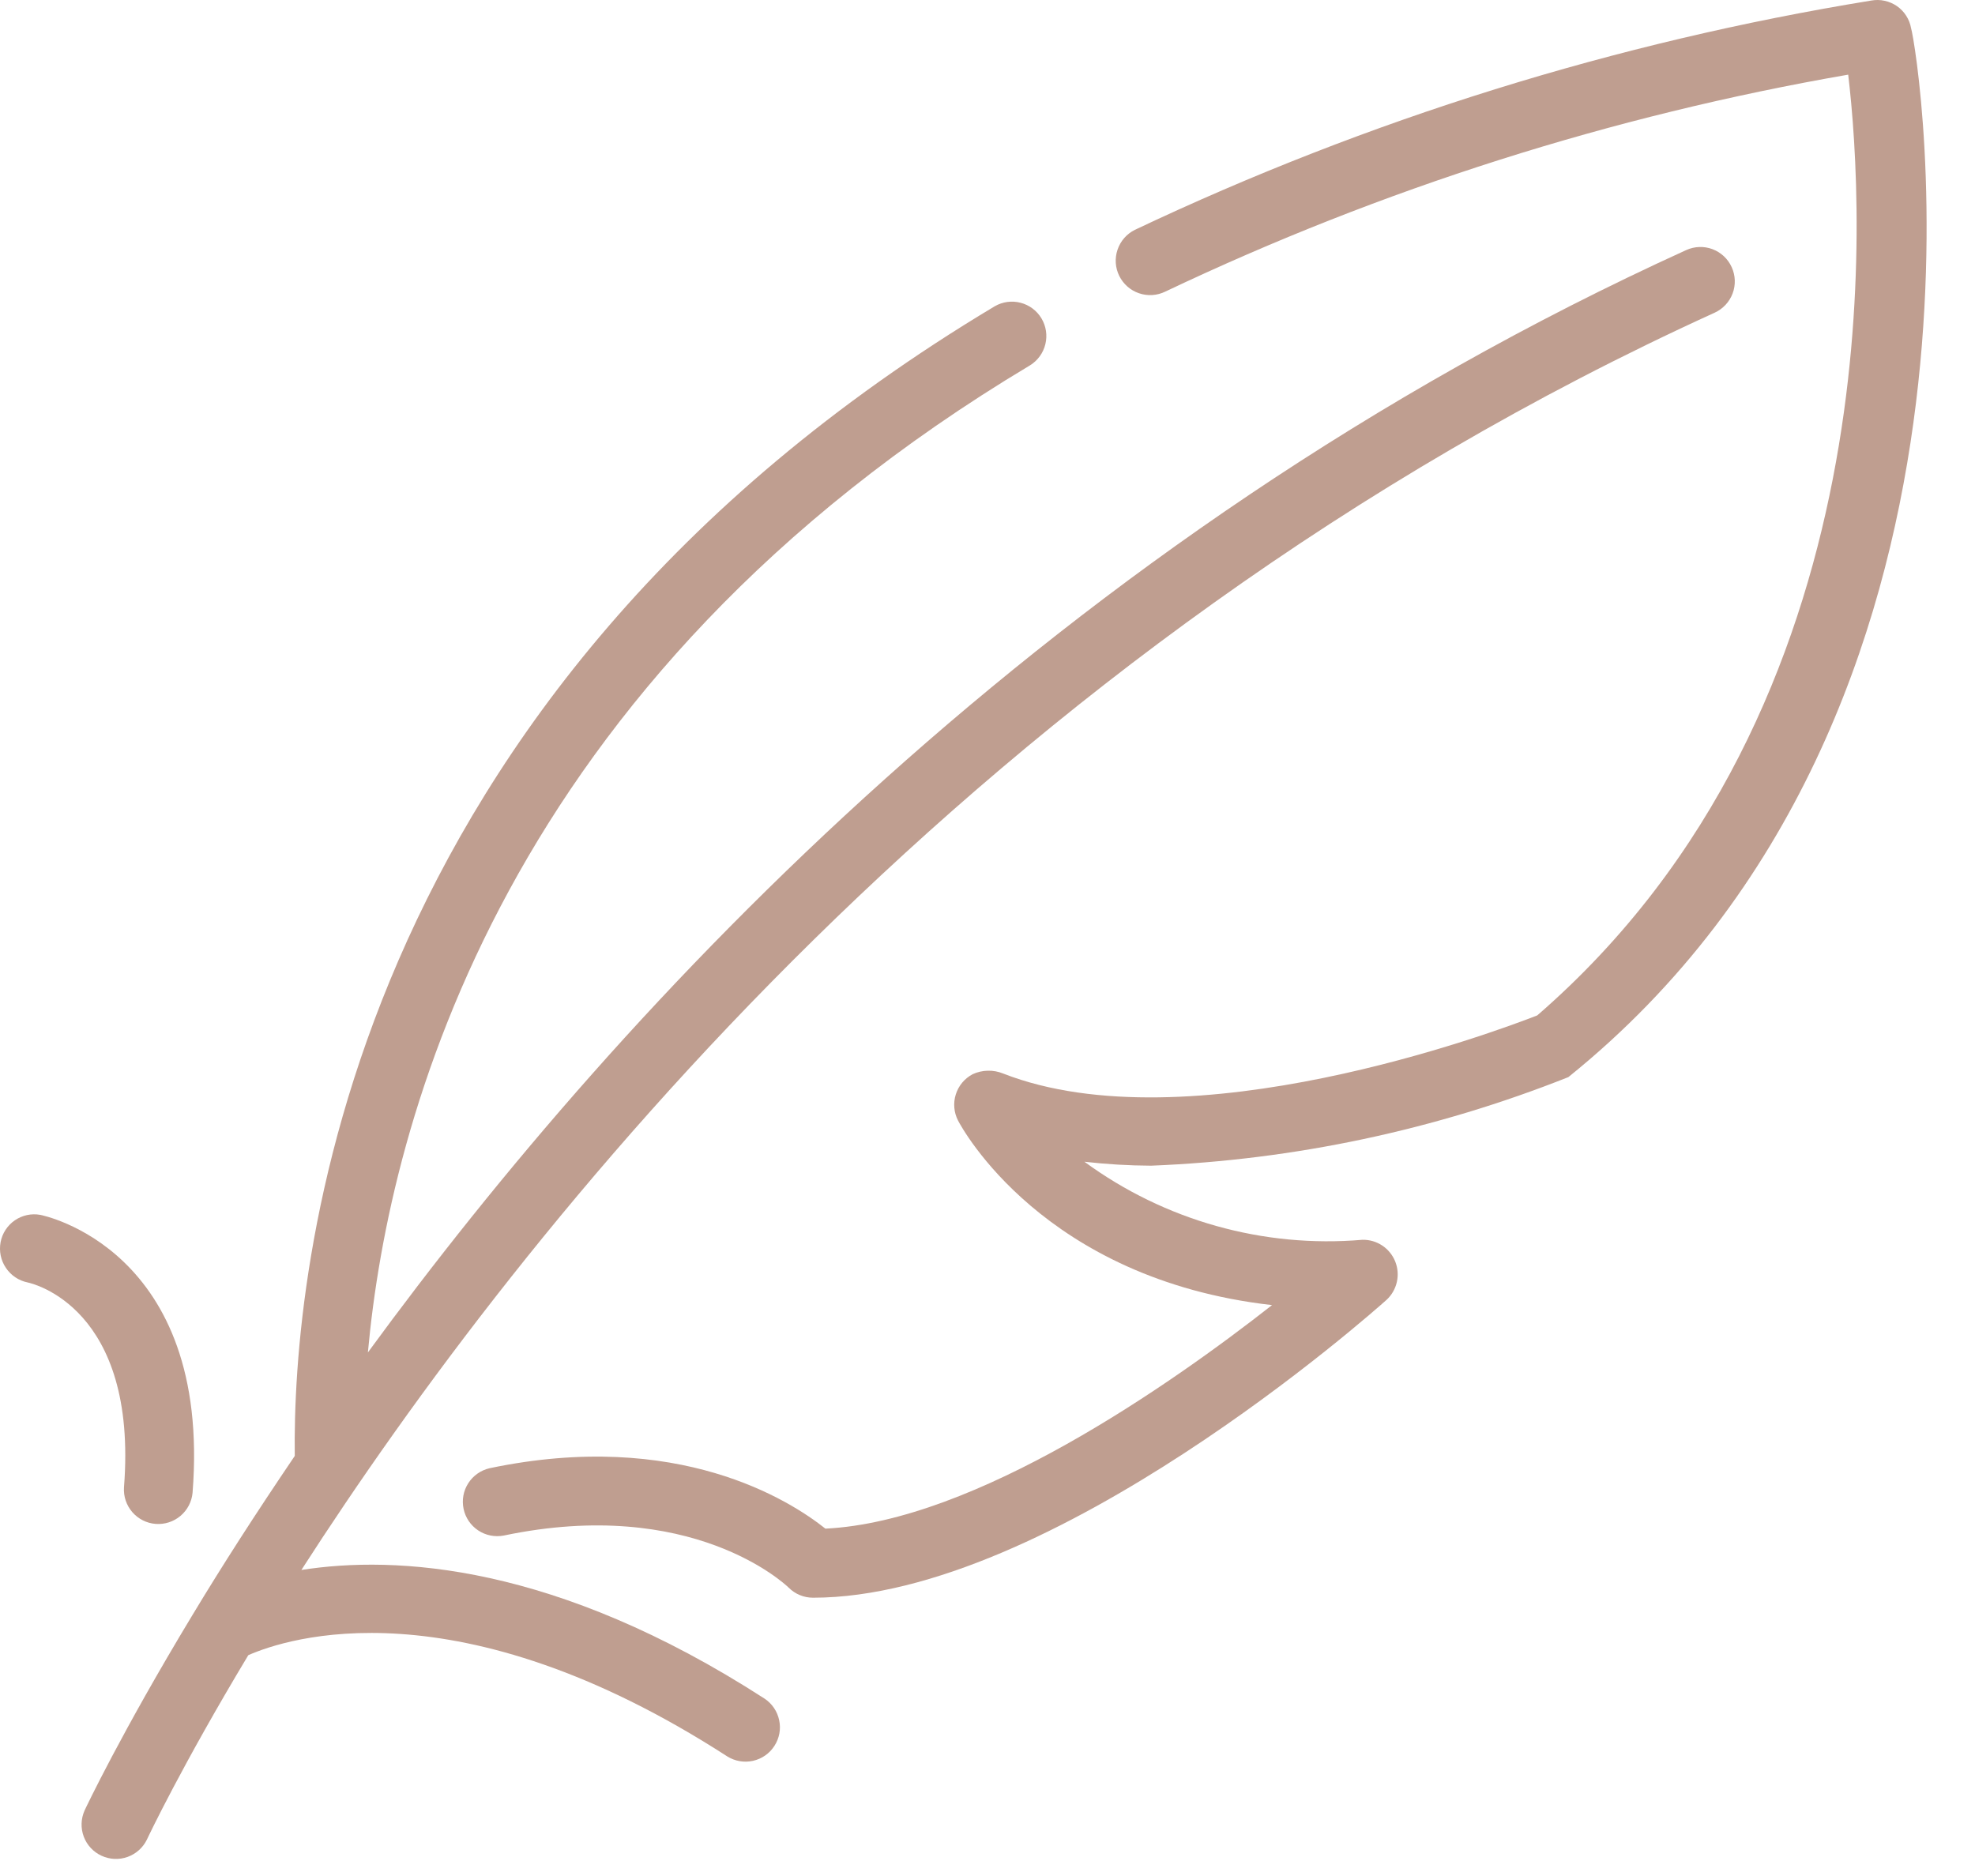
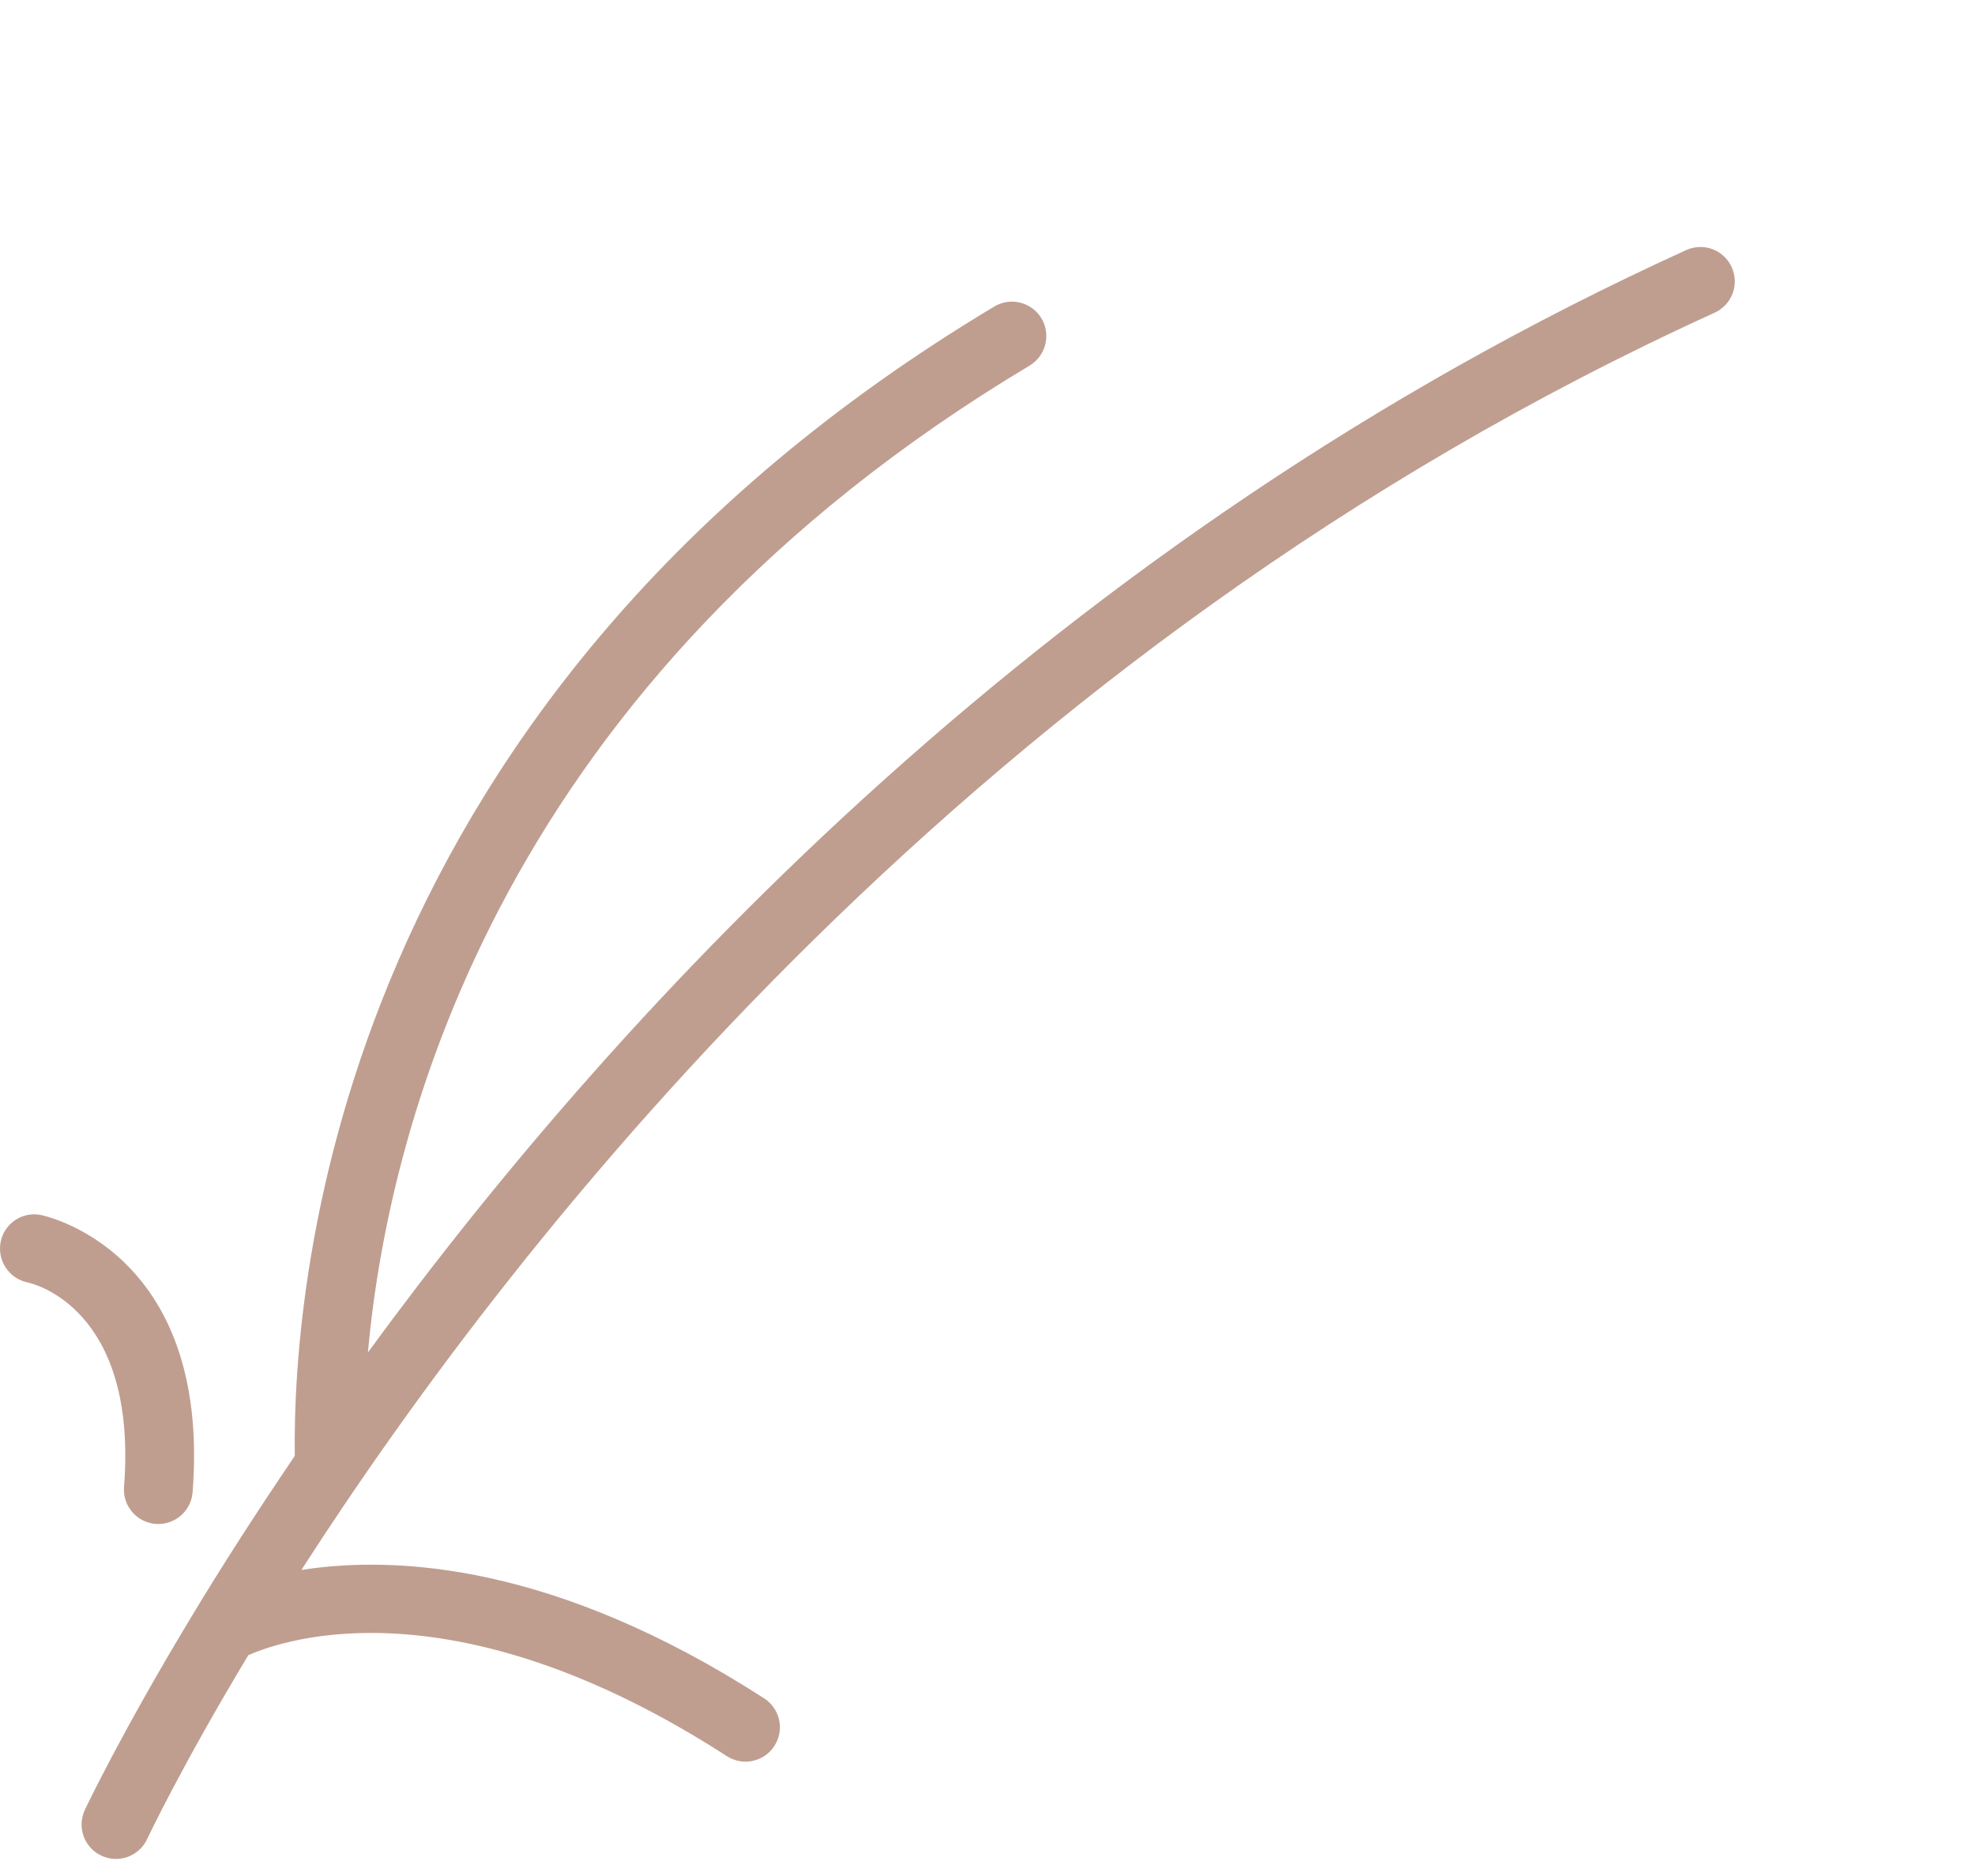
<svg xmlns="http://www.w3.org/2000/svg" width="40" height="38" viewBox="0 0 40 38" fill="none">
-   <path d="M38.705 0.57C38.689 0.48 38.656 0.395 38.606 0.318C38.557 0.241 38.493 0.175 38.418 0.123C38.343 0.072 38.259 0.035 38.17 0.016C38.081 -0.004 37.989 -0.005 37.899 0.011C32.734 0.852 27.713 2.415 22.984 4.656C22.819 4.738 22.693 4.882 22.634 5.057C22.574 5.232 22.587 5.423 22.668 5.588C22.75 5.754 22.894 5.881 23.068 5.94C23.243 6 23.434 5.988 23.6 5.907C27.99 3.821 32.643 2.343 37.432 1.512C37.752 4.219 38.38 14.286 31.134 20.568C30.267 20.907 24.072 23.212 20.316 21.745C20.218 21.705 20.113 21.685 20.006 21.688C19.9 21.69 19.796 21.714 19.699 21.759C19.536 21.845 19.413 21.992 19.358 22.168C19.302 22.344 19.319 22.535 19.404 22.699C19.48 22.845 21.132 25.91 25.763 26.436C23.702 28.052 19.756 30.815 16.717 30.964C16.003 30.395 13.73 28.939 9.916 29.74C9.738 29.781 9.582 29.89 9.484 30.044C9.385 30.198 9.351 30.384 9.389 30.563C9.426 30.742 9.533 30.899 9.685 31C9.837 31.101 10.023 31.138 10.202 31.104C14.009 30.306 15.899 32.087 15.973 32.159C16.104 32.29 16.281 32.363 16.466 32.363C21.291 32.363 27.809 26.574 28.084 26.328C28.188 26.231 28.26 26.105 28.291 25.966C28.322 25.828 28.31 25.683 28.257 25.551C28.204 25.42 28.112 25.307 27.994 25.229C27.875 25.15 27.736 25.11 27.594 25.113C25.588 25.285 23.587 24.723 21.963 23.532C22.412 23.583 22.862 23.61 23.313 23.612C26.211 23.496 29.068 22.889 31.764 21.818C41.009 14.37 38.84 1.008 38.705 0.57Z" fill="#BF9E90" />
  <path d="M15.486 34.408C11.247 31.67 8.01 31.502 6.104 31.801C10.54 24.906 19.817 13.123 34.727 6.334C34.895 6.257 35.026 6.117 35.091 5.944C35.156 5.771 35.149 5.579 35.072 5.411C34.996 5.243 34.856 5.112 34.683 5.047C34.51 4.982 34.318 4.989 34.15 5.066C21.343 10.898 12.605 20.343 7.451 27.395C7.879 22.706 10.179 13.79 20.863 7.399C21.018 7.302 21.129 7.149 21.172 6.971C21.215 6.793 21.187 6.606 21.093 6.449C20.999 6.292 20.848 6.179 20.671 6.133C20.494 6.086 20.306 6.112 20.148 6.203C6.893 14.134 5.923 25.839 5.97 29.491C5.158 30.69 4.5 31.714 3.896 32.717C2.456 35.099 1.738 36.619 1.712 36.675C1.638 36.843 1.632 37.032 1.697 37.204C1.761 37.375 1.891 37.514 2.057 37.59C2.223 37.667 2.413 37.675 2.585 37.613C2.757 37.551 2.898 37.424 2.977 37.259C3.002 37.205 3.676 35.777 5.029 33.527C5.803 33.187 9.25 32.038 14.73 35.578C14.886 35.675 15.073 35.707 15.251 35.667C15.43 35.627 15.585 35.519 15.684 35.365C15.784 35.211 15.819 35.025 15.781 34.846C15.744 34.666 15.638 34.509 15.486 34.408Z" fill="#BF9E90" />
  <path d="M2.511 30.129C2.499 30.311 2.56 30.491 2.68 30.63C2.8 30.768 2.969 30.854 3.152 30.868C3.334 30.882 3.515 30.824 3.655 30.706C3.795 30.588 3.883 30.42 3.9 30.238C4.289 25.293 0.85 24.614 0.815 24.608C0.635 24.575 0.45 24.616 0.3 24.719C0.149 24.823 0.046 24.982 0.012 25.161C-0.022 25.342 0.016 25.529 0.119 25.681C0.221 25.834 0.379 25.94 0.559 25.977C0.651 25.996 2.798 26.484 2.511 30.129Z" fill="#BF9E90" />
</svg>